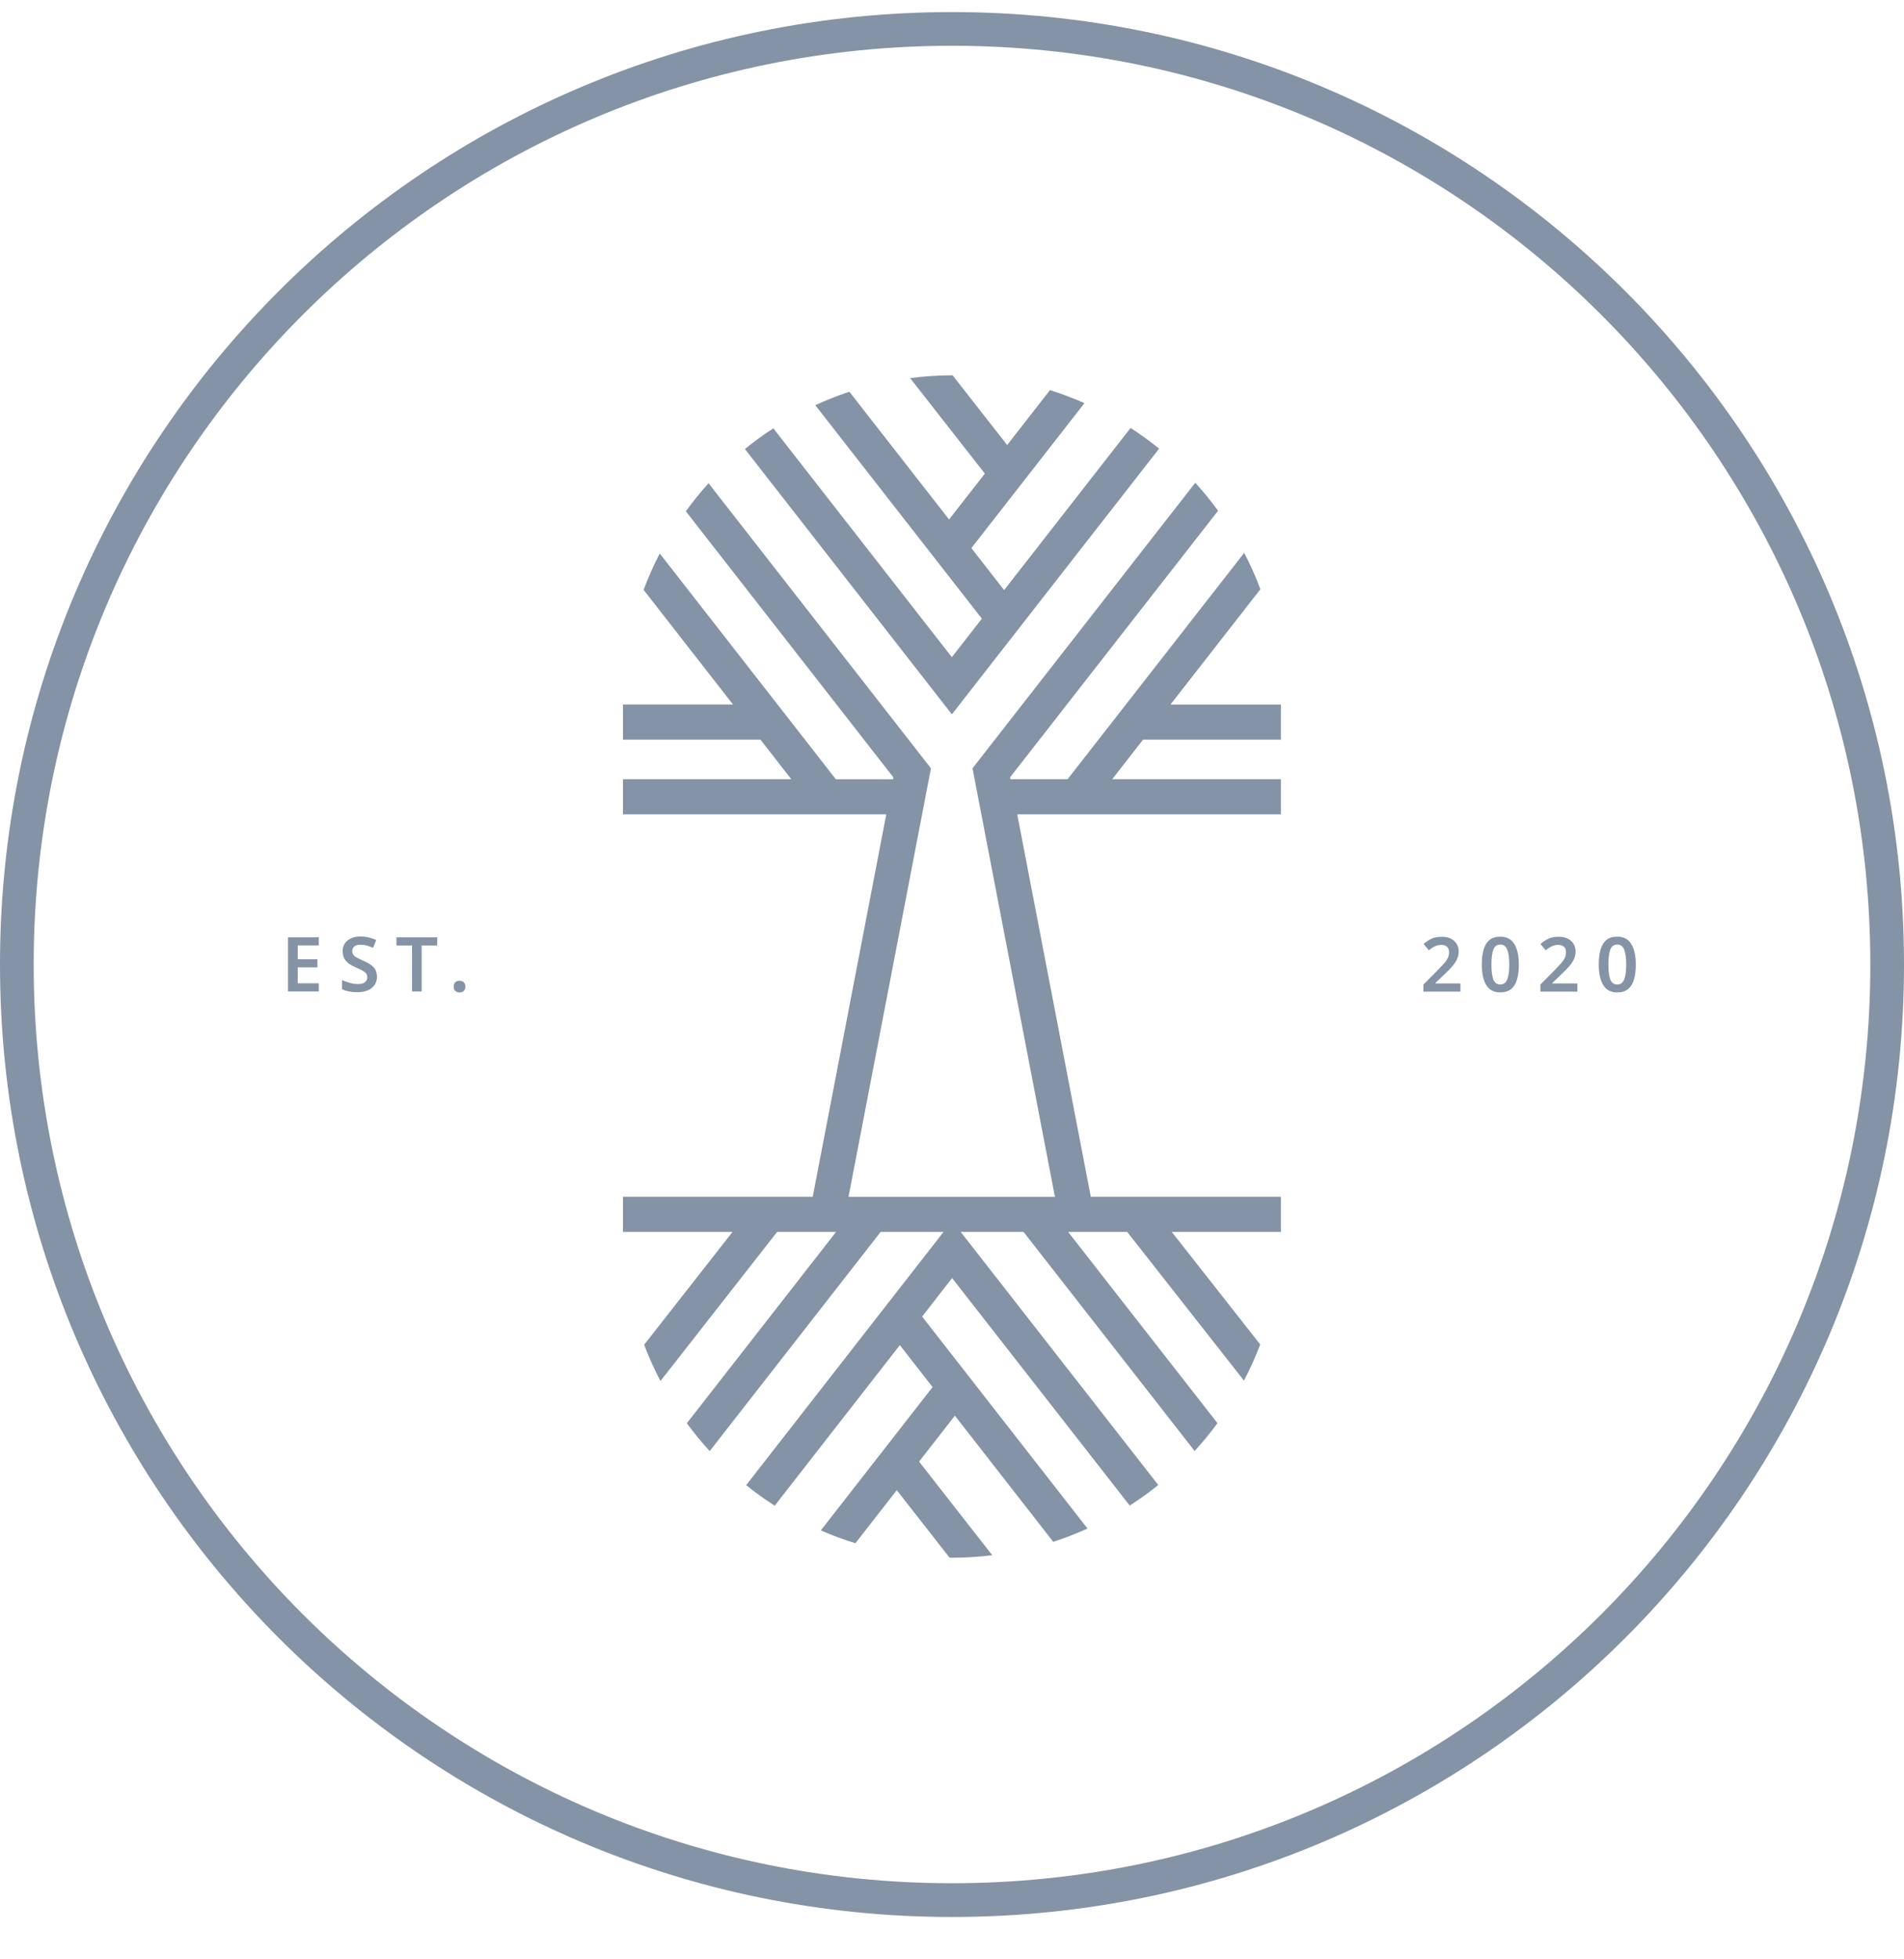
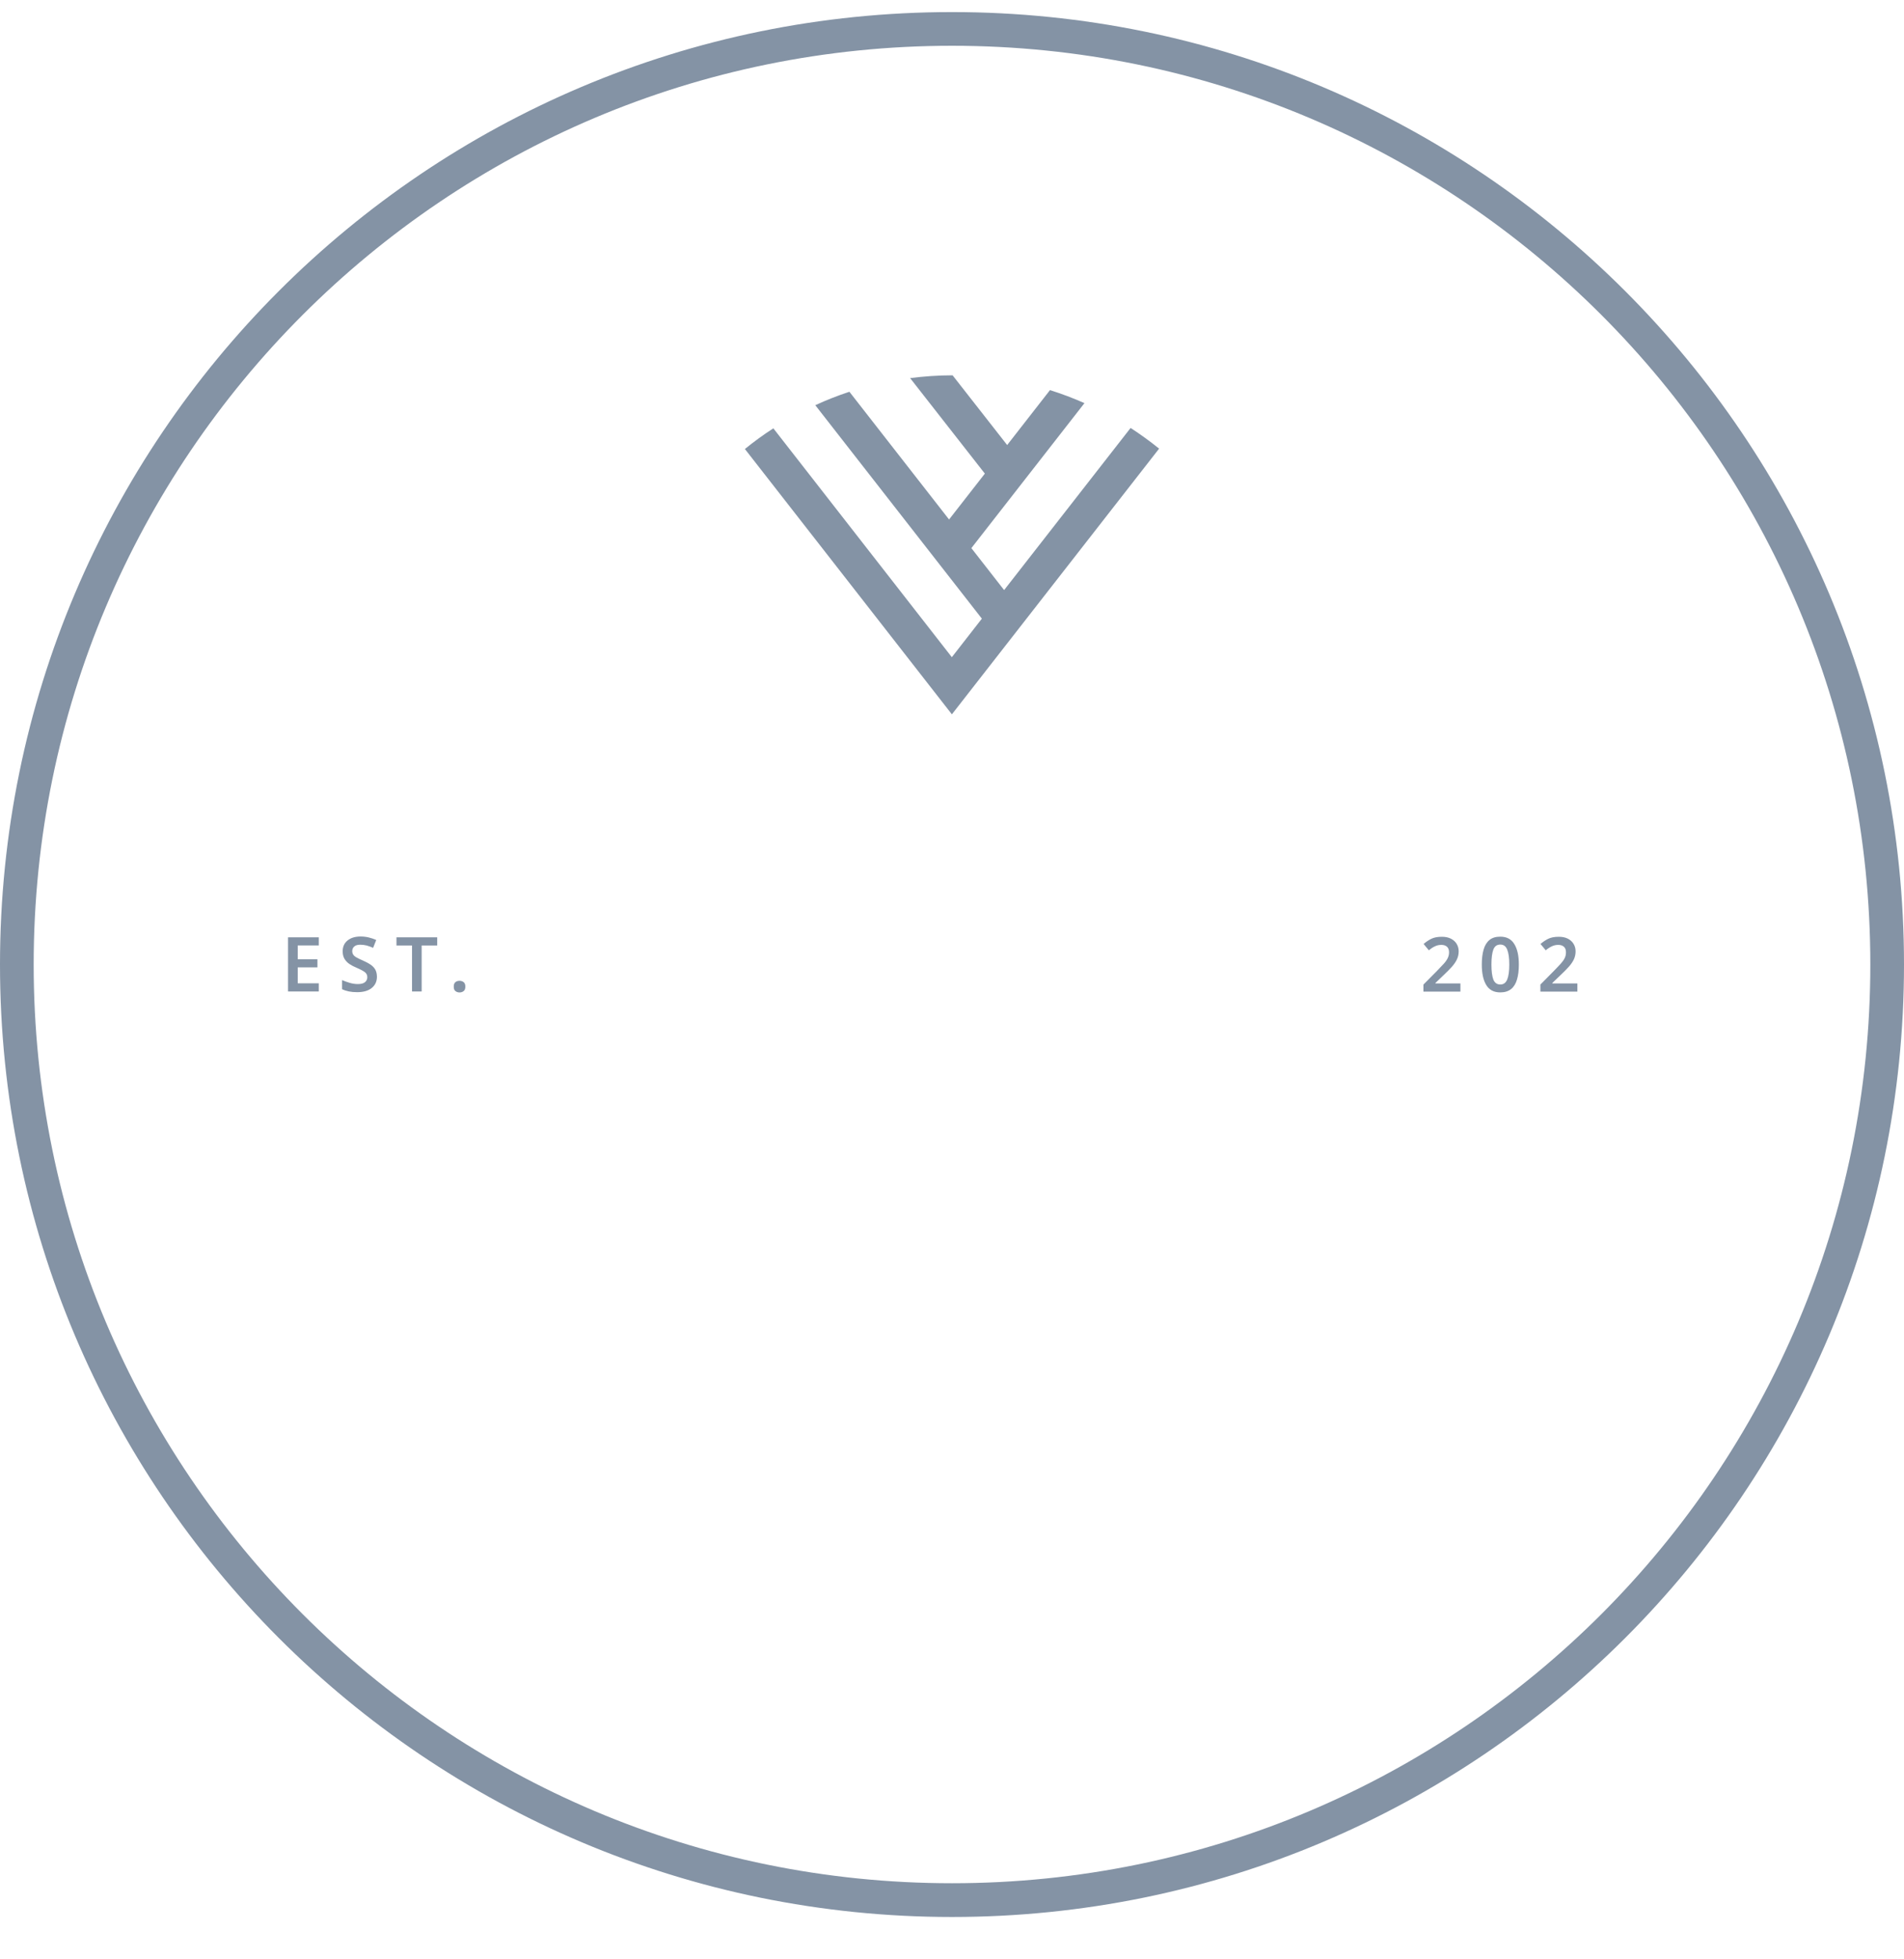
<svg xmlns="http://www.w3.org/2000/svg" width="35" height="36" viewBox="0 0 35 36" fill="none">
  <path d="M17.5 0.222C7.835 0.222 0 8.057 0 17.722C0 27.387 7.835 35.222 17.5 35.222C27.165 35.222 35 27.387 35 17.722C35 8.057 27.165 0.222 17.5 0.222ZM29.437 29.658C26.381 32.713 22.163 34.602 17.501 34.602C12.839 34.602 8.62 32.713 5.564 29.658C2.508 26.602 0.619 22.384 0.619 17.722C0.619 13.06 2.509 8.841 5.564 5.785C8.619 2.73 12.838 0.841 17.5 0.841C22.162 0.841 26.381 2.73 29.436 5.785C32.491 8.841 34.381 13.06 34.381 17.722C34.381 22.384 32.492 26.602 29.437 29.658Z" fill="#8493A5" />
-   <path d="M23.169 10.826C23.084 10.596 22.983 10.374 22.871 10.158L19.626 14.316H18.574L18.567 14.283L22.391 9.384C22.26 9.205 22.121 9.033 21.972 8.87L17.877 14.117L19.392 21.989H15.598L17.113 14.117L13.025 8.879C12.876 9.042 12.738 9.215 12.607 9.394L16.423 14.284L16.416 14.317H15.364L12.128 10.17C12.016 10.385 11.916 10.608 11.831 10.838L13.474 12.944H11.452V13.59H13.979L14.545 14.316H11.452V14.962H16.292L14.94 21.988H11.452V22.634H13.466L11.841 24.708C11.928 24.937 12.028 25.159 12.141 25.374L14.286 22.634H15.37L12.626 26.15C12.756 26.328 12.897 26.5 13.046 26.662L16.189 22.634H17.345L13.716 27.288C13.884 27.423 14.059 27.549 14.241 27.665L16.541 24.715L17.143 25.486L15.089 28.119C15.295 28.209 15.506 28.288 15.724 28.355L16.485 27.38L17.455 28.62C17.471 28.62 17.486 28.621 17.503 28.621C17.753 28.621 17.998 28.604 18.24 28.575L16.895 26.855L17.553 26.011L19.361 28.329C19.577 28.26 19.786 28.177 19.991 28.085L16.951 24.19L17.502 23.483L20.767 27.663C20.949 27.546 21.124 27.42 21.292 27.285L17.659 22.634H18.815L21.96 26.66C22.109 26.497 22.249 26.327 22.38 26.149L19.634 22.634H20.72L22.867 25.367C22.979 25.153 23.079 24.931 23.166 24.703L21.539 22.634H23.546V21.988H20.051L18.699 14.962H23.546V14.316H20.446L21.012 13.59H23.546V12.945H21.516L23.169 10.826Z" fill="#8493A5" />
  <path d="M21.308 8.242H21.306C21.139 8.107 20.964 7.981 20.783 7.863L18.458 10.842L17.856 10.071L19.935 7.407C19.729 7.316 19.519 7.236 19.301 7.168L18.514 8.177L17.511 6.896H17.504C17.241 6.896 16.984 6.915 16.73 6.947L18.104 8.702L17.446 9.545L15.614 7.198C15.399 7.269 15.19 7.351 14.987 7.445L18.049 11.367L17.497 12.075L14.216 7.87C14.034 7.987 13.86 8.114 13.693 8.25L17.498 13.125L21.308 8.242Z" fill="#8493A5" />
  <path d="M5.295 18.217H5.86V18.067H5.473V17.774H5.835V17.625H5.473V17.371H5.86V17.222H5.295V18.217Z" fill="#8493A5" />
  <path d="M6.898 17.814C6.878 17.779 6.849 17.749 6.811 17.723C6.774 17.698 6.728 17.674 6.674 17.65C6.628 17.63 6.59 17.612 6.561 17.596C6.531 17.58 6.509 17.563 6.496 17.544C6.482 17.525 6.475 17.502 6.475 17.475C6.475 17.44 6.488 17.411 6.513 17.39C6.538 17.368 6.574 17.358 6.623 17.358C6.663 17.358 6.702 17.363 6.739 17.372C6.777 17.383 6.817 17.397 6.859 17.415L6.916 17.271C6.87 17.251 6.824 17.235 6.777 17.224C6.73 17.213 6.681 17.207 6.629 17.207C6.529 17.207 6.449 17.231 6.389 17.28C6.329 17.328 6.299 17.395 6.299 17.479C6.299 17.535 6.311 17.582 6.334 17.62C6.358 17.658 6.389 17.69 6.426 17.714C6.464 17.739 6.504 17.76 6.544 17.776C6.612 17.805 6.664 17.832 6.699 17.856C6.734 17.88 6.752 17.913 6.752 17.954C6.752 17.991 6.738 18.022 6.711 18.045C6.683 18.069 6.639 18.081 6.579 18.081C6.528 18.081 6.477 18.073 6.426 18.058C6.376 18.043 6.329 18.026 6.288 18.008V18.175C6.364 18.212 6.454 18.23 6.566 18.23C6.679 18.23 6.768 18.205 6.832 18.154C6.896 18.103 6.929 18.034 6.929 17.945V17.944C6.928 17.892 6.918 17.849 6.898 17.814Z" fill="#8493A5" />
  <path d="M7.288 17.372H7.574V18.217H7.751V17.372H8.037V17.222H7.288V17.372Z" fill="#8493A5" />
  <path d="M8.447 18.021C8.418 18.021 8.393 18.029 8.372 18.045C8.351 18.062 8.341 18.089 8.341 18.128C8.341 18.168 8.351 18.194 8.372 18.21C8.394 18.227 8.419 18.235 8.447 18.235C8.476 18.235 8.501 18.227 8.522 18.21C8.544 18.194 8.554 18.168 8.554 18.128C8.554 18.089 8.544 18.062 8.522 18.045C8.501 18.029 8.476 18.021 8.447 18.021Z" fill="#8493A5" />
-   <path d="M26.846 18.221L26.848 18.22H26.846V18.221Z" fill="#8493A5" />
  <path d="M26.387 18.069V18.06L26.545 17.909C26.6 17.857 26.649 17.808 26.689 17.763C26.729 17.718 26.76 17.673 26.781 17.628C26.803 17.583 26.814 17.532 26.814 17.48C26.814 17.427 26.801 17.382 26.776 17.341C26.751 17.3 26.715 17.269 26.669 17.246C26.624 17.223 26.569 17.212 26.504 17.212C26.424 17.212 26.359 17.225 26.307 17.251C26.256 17.277 26.21 17.309 26.169 17.344L26.265 17.46C26.304 17.428 26.341 17.404 26.378 17.387C26.414 17.37 26.451 17.361 26.495 17.361C26.539 17.361 26.573 17.372 26.599 17.395C26.624 17.418 26.637 17.452 26.637 17.497C26.637 17.535 26.629 17.569 26.614 17.601C26.599 17.633 26.576 17.667 26.544 17.703C26.511 17.739 26.47 17.782 26.42 17.834L26.166 18.09V18.22L26.846 18.22L26.846 18.069H26.387Z" fill="#8493A5" />
  <path d="M27.579 17.21C27.496 17.21 27.429 17.23 27.38 17.271C27.33 17.312 27.294 17.371 27.272 17.448C27.25 17.524 27.239 17.615 27.239 17.723C27.239 17.883 27.266 18.009 27.321 18.099C27.376 18.189 27.461 18.234 27.579 18.234C27.661 18.234 27.728 18.213 27.778 18.172C27.828 18.132 27.864 18.073 27.886 17.997C27.909 17.921 27.92 17.829 27.92 17.723C27.92 17.56 27.892 17.435 27.836 17.345C27.781 17.255 27.695 17.21 27.579 17.21ZM27.706 17.997C27.681 18.058 27.639 18.089 27.579 18.089C27.518 18.089 27.475 18.058 27.451 17.997C27.428 17.935 27.416 17.844 27.416 17.723C27.416 17.601 27.428 17.509 27.451 17.448C27.475 17.385 27.518 17.355 27.579 17.355C27.639 17.355 27.681 17.385 27.706 17.448C27.731 17.509 27.744 17.6 27.744 17.723C27.744 17.845 27.731 17.937 27.706 17.997Z" fill="#8493A5" />
  <path d="M28.536 18.069V18.06L28.694 17.909C28.749 17.857 28.798 17.808 28.838 17.763C28.879 17.718 28.909 17.673 28.931 17.628C28.952 17.583 28.963 17.532 28.963 17.48C28.963 17.427 28.95 17.382 28.925 17.341C28.9 17.3 28.864 17.269 28.819 17.246C28.773 17.223 28.718 17.212 28.654 17.212C28.574 17.212 28.508 17.225 28.456 17.251C28.405 17.277 28.359 17.309 28.318 17.344L28.414 17.46C28.453 17.428 28.491 17.404 28.527 17.387C28.564 17.37 28.601 17.361 28.644 17.361C28.688 17.361 28.722 17.372 28.748 17.395C28.774 17.418 28.786 17.452 28.786 17.497C28.786 17.535 28.779 17.569 28.764 17.601C28.749 17.633 28.725 17.667 28.693 17.703C28.661 17.739 28.619 17.782 28.569 17.834L28.316 18.09V18.22H28.996V18.069H28.536Z" fill="#8493A5" />
  <path d="M28.996 18.221L28.997 18.22L28.996 18.22L28.996 18.221Z" fill="#8493A5" />
-   <path d="M29.729 17.21C29.646 17.21 29.579 17.23 29.53 17.271C29.48 17.312 29.444 17.371 29.422 17.448C29.4 17.524 29.389 17.615 29.389 17.723C29.389 17.883 29.416 18.009 29.471 18.099C29.526 18.189 29.611 18.234 29.729 18.234C29.811 18.234 29.878 18.213 29.928 18.172C29.978 18.132 30.014 18.073 30.036 17.997C30.059 17.921 30.07 17.829 30.07 17.723C30.07 17.56 30.042 17.435 29.986 17.345C29.931 17.255 29.845 17.21 29.729 17.21ZM29.856 17.997C29.831 18.058 29.789 18.089 29.729 18.089C29.668 18.089 29.625 18.058 29.601 17.997C29.578 17.935 29.566 17.844 29.566 17.723C29.566 17.601 29.578 17.509 29.601 17.448C29.625 17.385 29.668 17.355 29.729 17.355C29.789 17.355 29.831 17.385 29.856 17.448C29.881 17.509 29.894 17.6 29.894 17.723C29.894 17.845 29.881 17.937 29.856 17.997Z" fill="#8493A5" />
</svg>